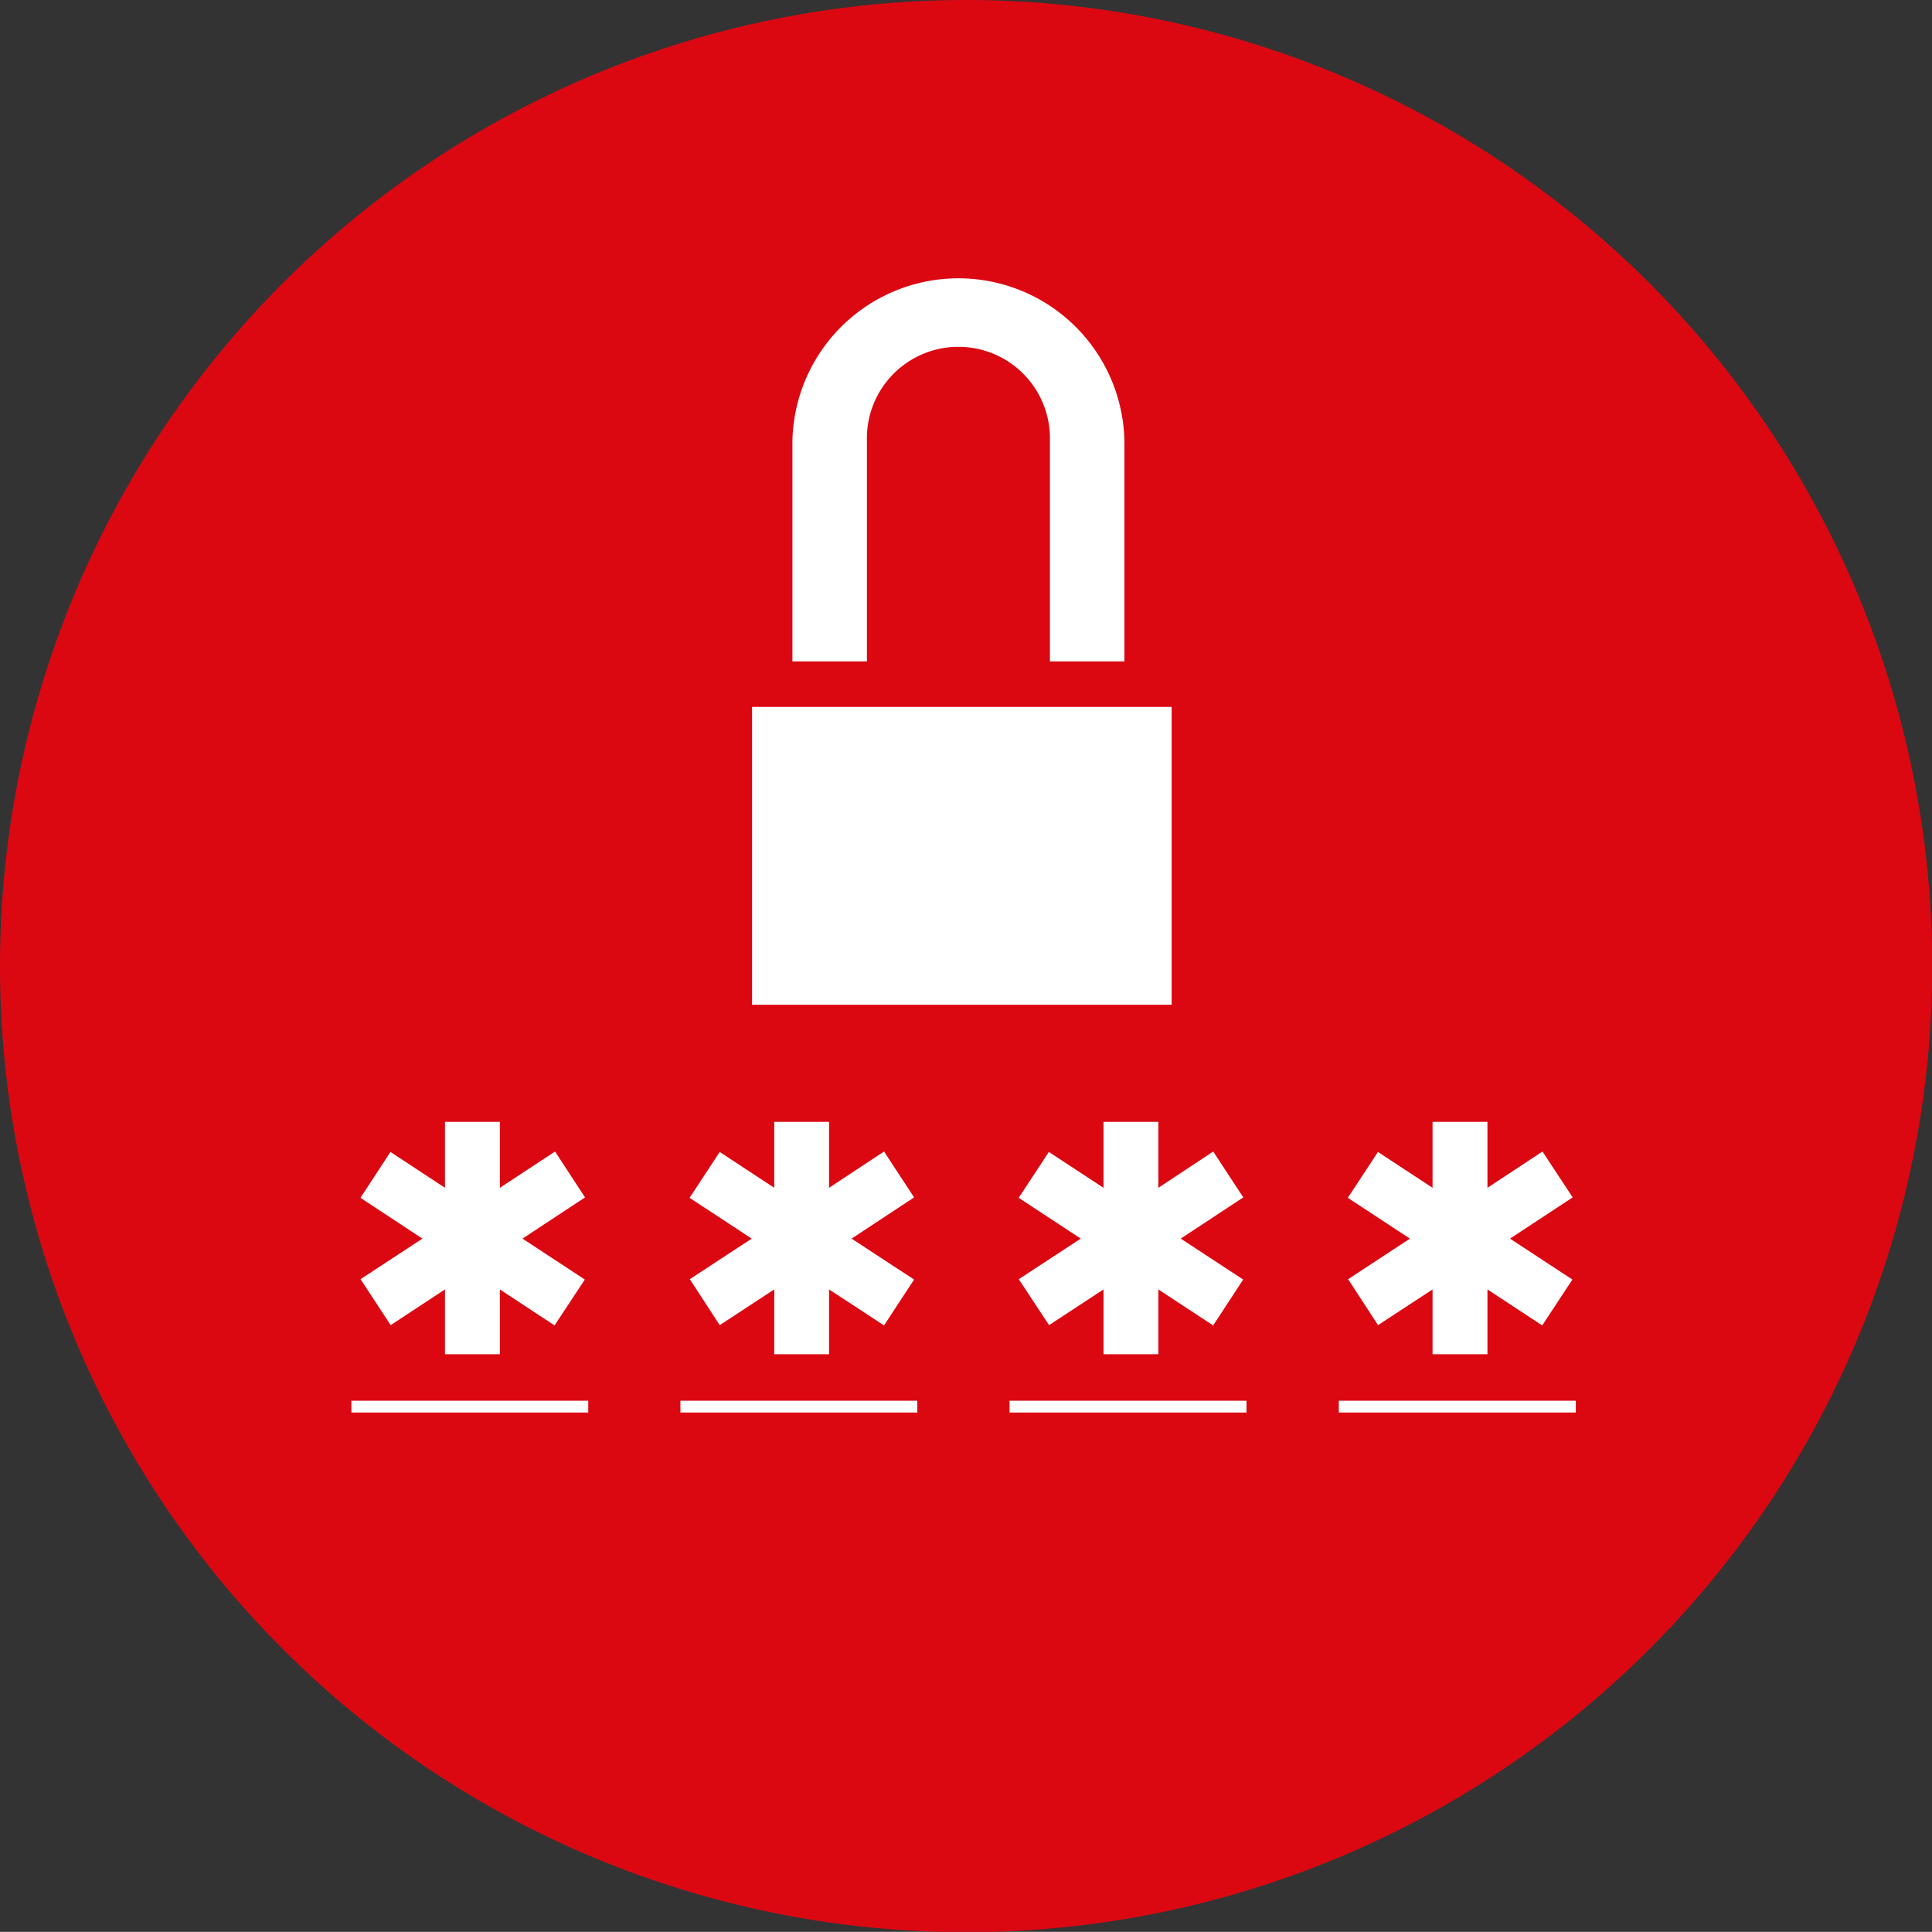
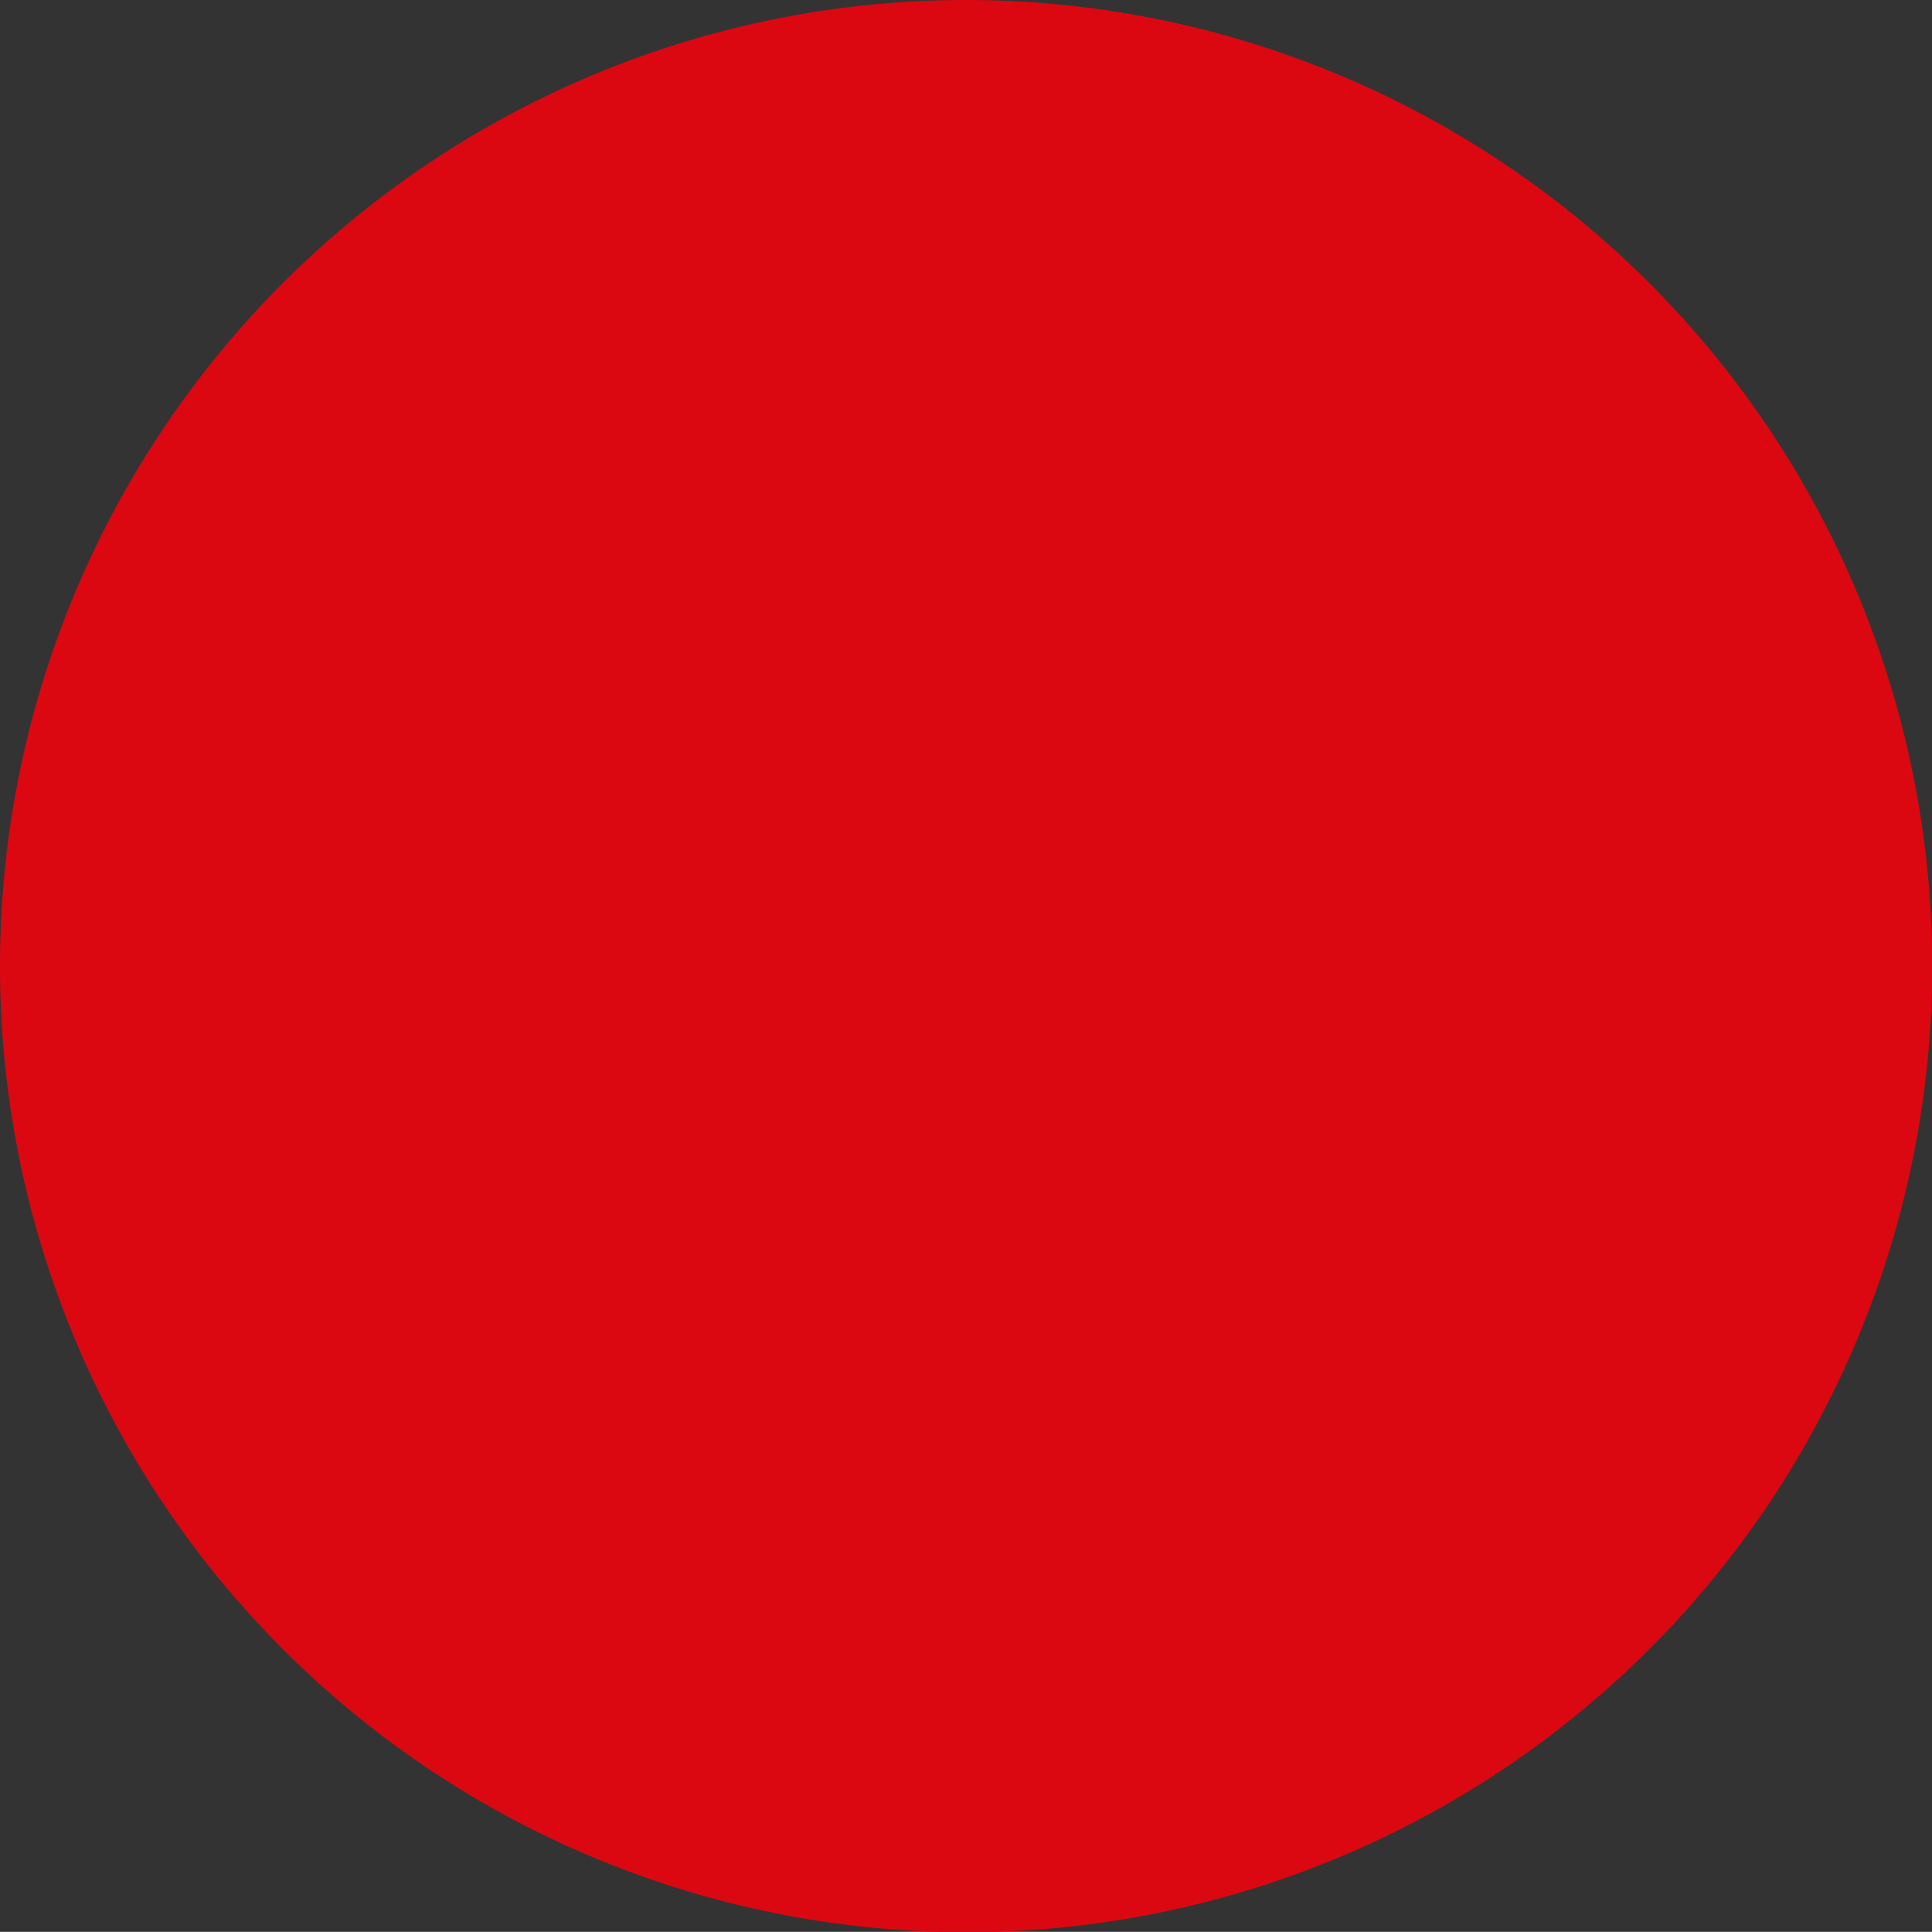
<svg xmlns="http://www.w3.org/2000/svg" viewBox="0 0 26.997 26.995">
  <rect x="0" y="0" width="26.997" height="26.995" fill="#333333" stroke="none" />
  <path d="m27 13.5a13.5 13.5 0 1 1 -13.5-13.5 13.5 13.5 0 0 1 13.5 13.5z" fill="#db0812" />
-   <path d="m12.114 6.161a1.279 1.279 0 1 1 2.557 0v3.081h1.041v-3.081a2.32 2.32 0 0 0 -4.639 0v3.081h1.041zm4.258 3.717h-5.863v4.162h5.863zm-8.197 6.854-.419-.641-.771.507v-.922h-.767v.922l-.762-.501-.419.641.866.57-.865.567.421.642.759-.499v.906h.767v-.906l.764.503.423-.641-.871-.572zm-3.265 2.841h3.31v.165h-3.31zm7.863-2.841-.42-.641-.768.507v-.922h-.766v.922l-.762-.501-.421.641.868.57-.865.567.418.642.762-.499v.906h.766v-.906l.768.503.42-.641-.873-.572zm-3.265 2.841h3.31v.165h-3.31zm7.865-2.841-.42-.641-.767.507v-.922h-.766v.922l-.764-.501-.421.641.867.57-.866.567.423.642.761-.499v.906h.766v-.906l.766.503.42-.641-.873-.572zm-3.266 2.841h3.311v.165h-3.311zm7.869-2.841-.422-.641-.769.507v-.922h-.767v.922l-.763-.501-.421.641.868.57-.864.567.418.642.762-.499v.906h.767v-.906l.765.503.422-.641-.872-.572zm-3.268 2.841h3.311v.165h-3.311z" fill="#fff" />
</svg>